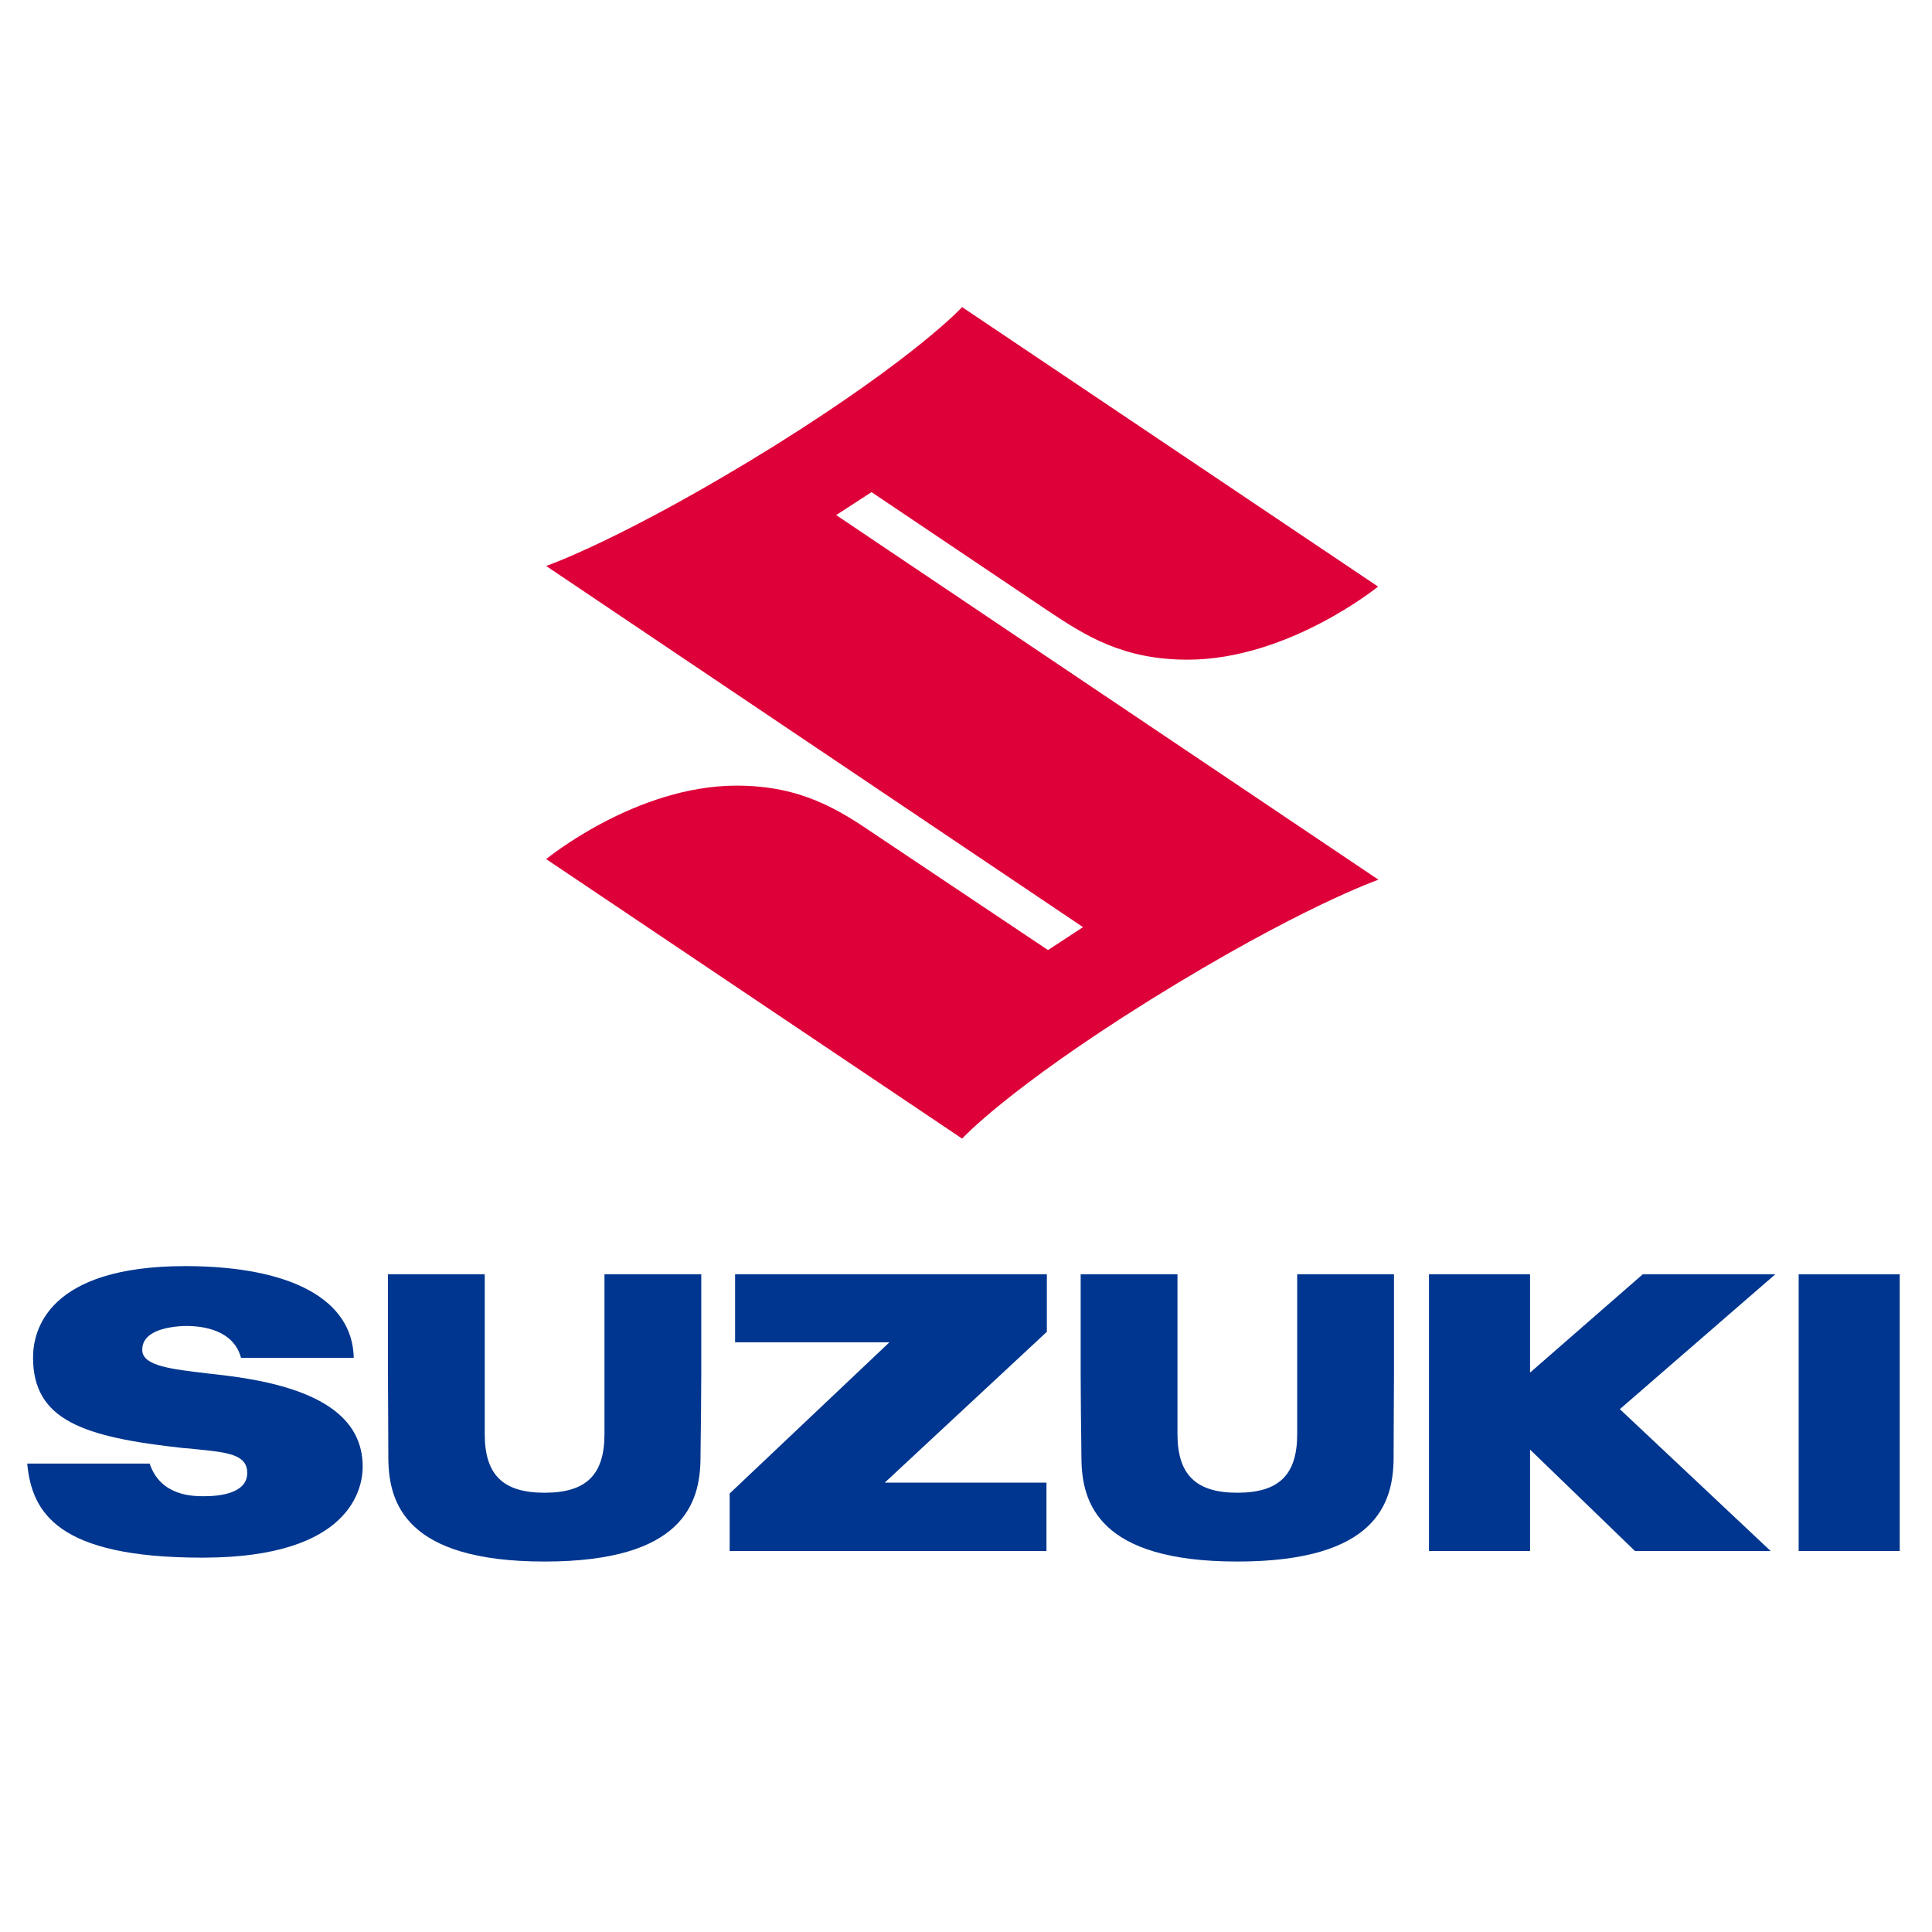
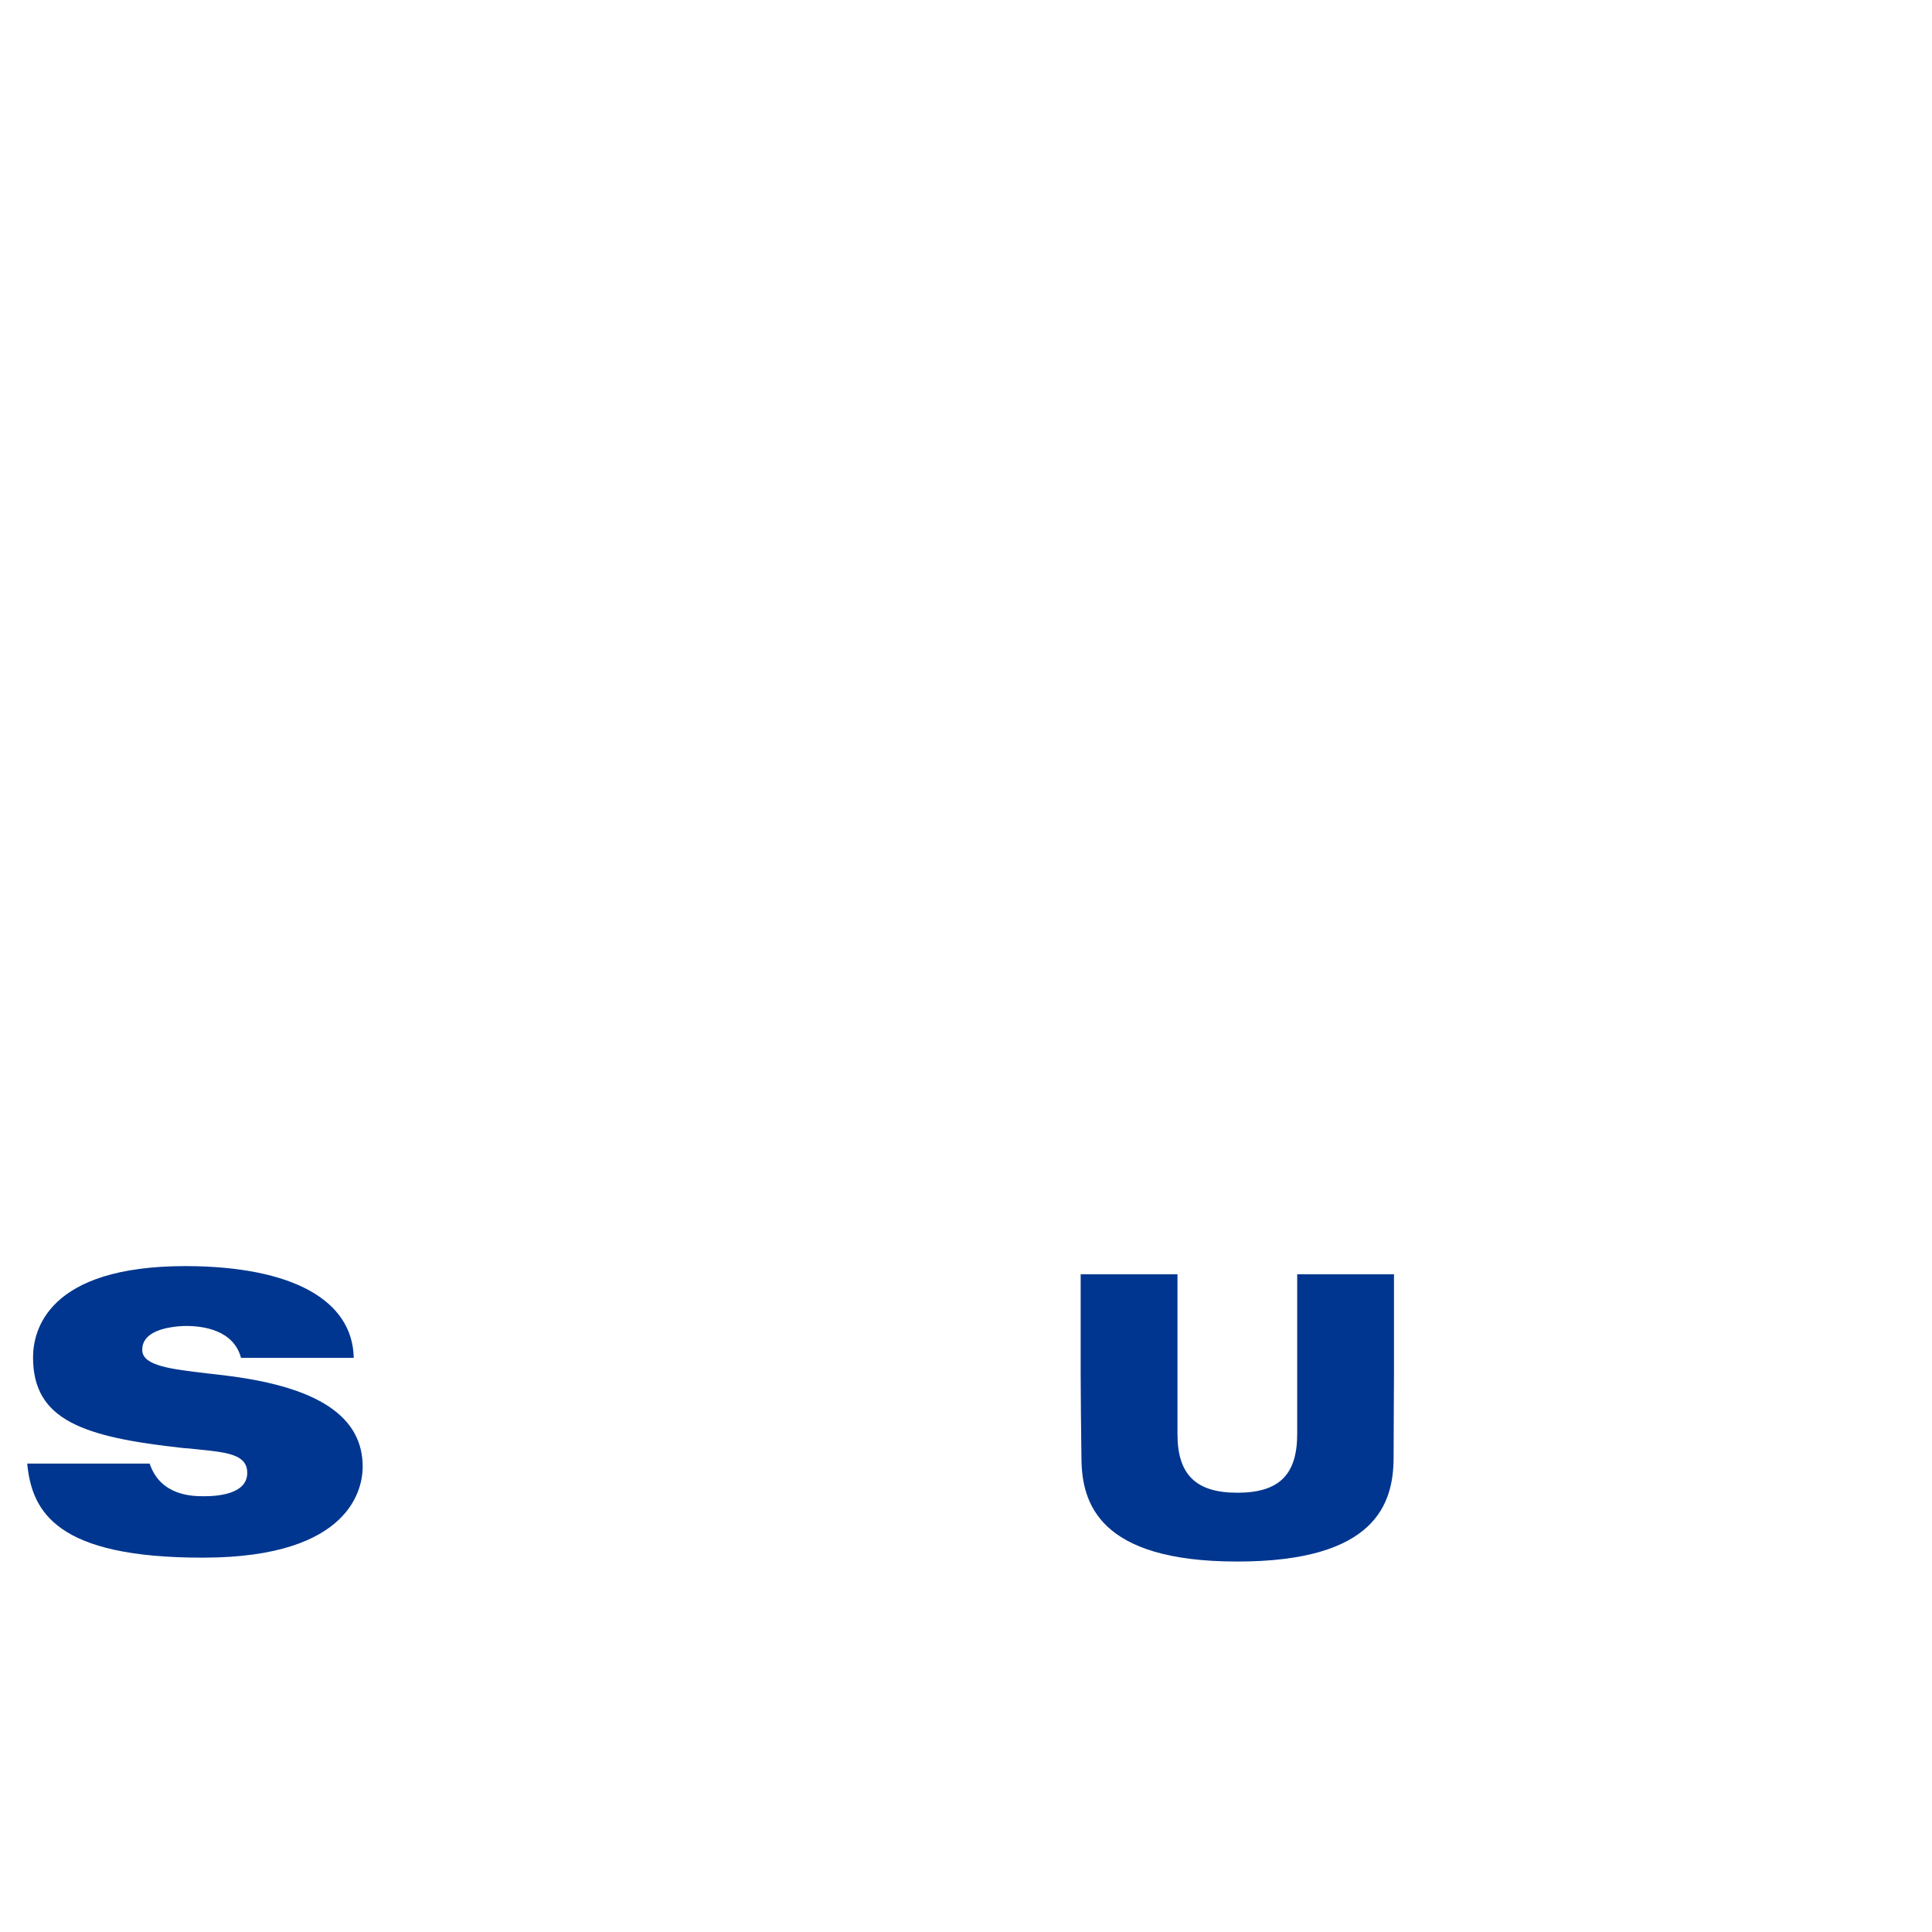
<svg xmlns="http://www.w3.org/2000/svg" version="1.2" viewBox="0 0 497 497" width="100" height="100">
  <style>.a{fill:#de0039}.b{fill:#00368f}</style>
-   <path class="a" d="m224.2 126.6l45.5 30.6c9.5 6.3 19.1 12.5 35.8 12.5 25.9 0 49-18.8 49-18.8l-107-71.9c0 0-11.7 12.8-48.3 35.7-38.5 23.9-58.7 30.9-58.7 30.9l138.1 92.9-9 5.9-44.4-29.7c-9.4-6.4-19.1-12.6-35.7-12.6-26 0-49 18.9-49 18.9l107 71.9c0 0 11.7-12.8 48.4-35.7 38.5-23.9 58.7-30.9 58.7-30.9l-139.5-93.8z" />
-   <path fill-rule="evenodd" class="b" d="m488.7 327.8v71.2h-26v-71.2z" />
-   <path fill-rule="evenodd" class="b" d="m420.6 399l-27-26.1v26.1h-26v-71.2h26v25.3l29-25.3h34.1l-40 34.7 38.8 36.5z" />
  <path class="b" d="m318.3 401.7c-35.7 0-40-15.1-40.1-26.5-0.1-6.4-0.2-18-0.2-21.6v-25.8h24.9v41.1c0 10.5 4.8 15.1 15.4 15.1 10.7 0 15.4-4.6 15.4-15.1v-41.1h24.9v25.8c0 3.5-0.1 15.2-0.1 21.6-0.1 11.4-4.4 26.5-40.2 26.5z" />
-   <path fill-rule="evenodd" class="b" d="m228.8 345.3h-39.7v-17.5h80.2v14.8l-41.7 38.8h41.6v17.6h-81.5v-14.8z" />
-   <path class="b" d="m140.1 401.7c-35.8 0-40.1-15.1-40.2-26.5 0-6.3-0.1-18-0.1-21.6v-25.8h24.9v41.1c0 10.5 4.7 15.1 15.4 15.1 10.7 0 15.4-4.6 15.4-15.1v-41.1h24.9v25.8c0 3.6-0.1 15.3-0.2 21.6-0.1 11.4-4.4 26.5-40.1 26.5z" />
  <path class="b" d="m52 400.7c-37.2 0-43.8-11.6-45-24.2h31.5c2.8 8.4 11.2 8.4 14 8.4 3.4 0 11.1-0.5 11.1-6 0-4.8-5.2-5.3-13.2-6.1q-1.6-0.2-3.3-0.3c-25.6-2.8-38.6-7.1-38.6-23.3 0-7 3.8-23.5 39.2-23.5h0.3c27.1 0.1 42.7 8.7 43 23.6h-29c-1.9-7.1-9.6-8.2-14.1-8.2-1.7 0-7.6 0.3-10.1 3q-1.3 1.4-1.2 3.4c0.3 3.9 7.5 4.7 16.7 5.8q2.8 0.3 5.9 0.7c23 3 34.1 10.6 34.1 23.3 0 5.4-2.9 23.3-40.8 23.4 0 0-0.5 0-0.5 0z" />
</svg>